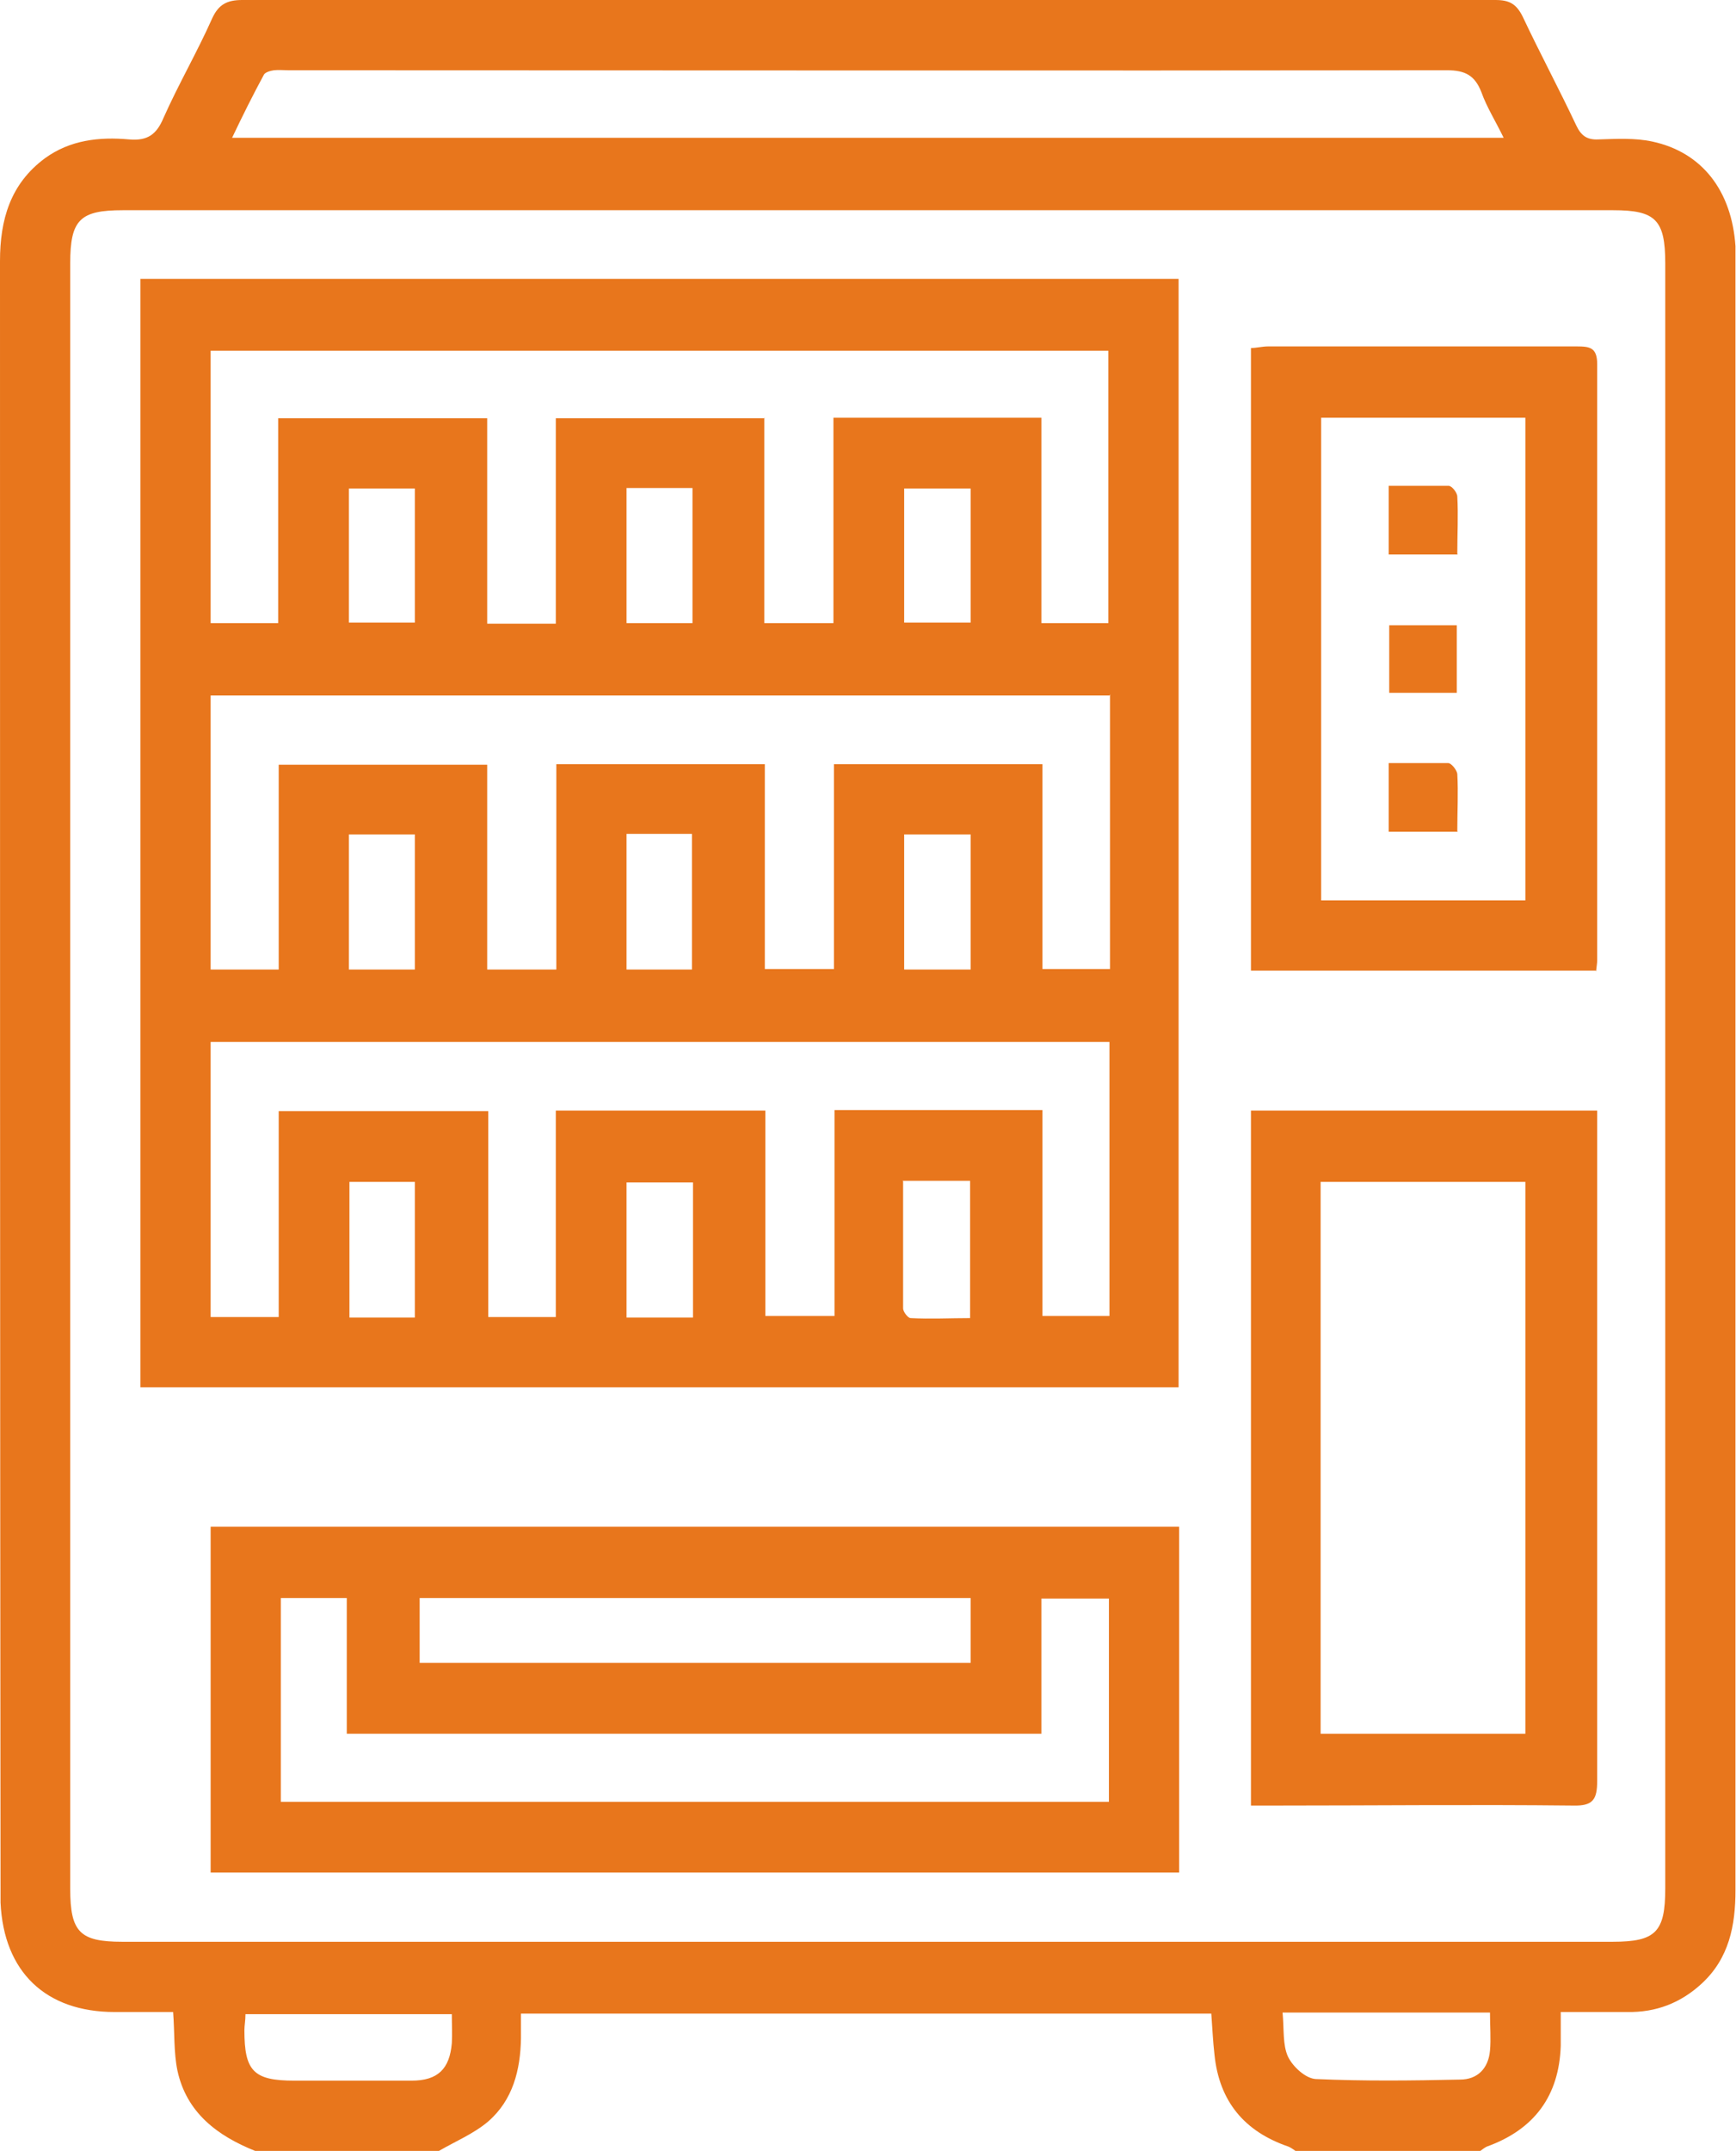
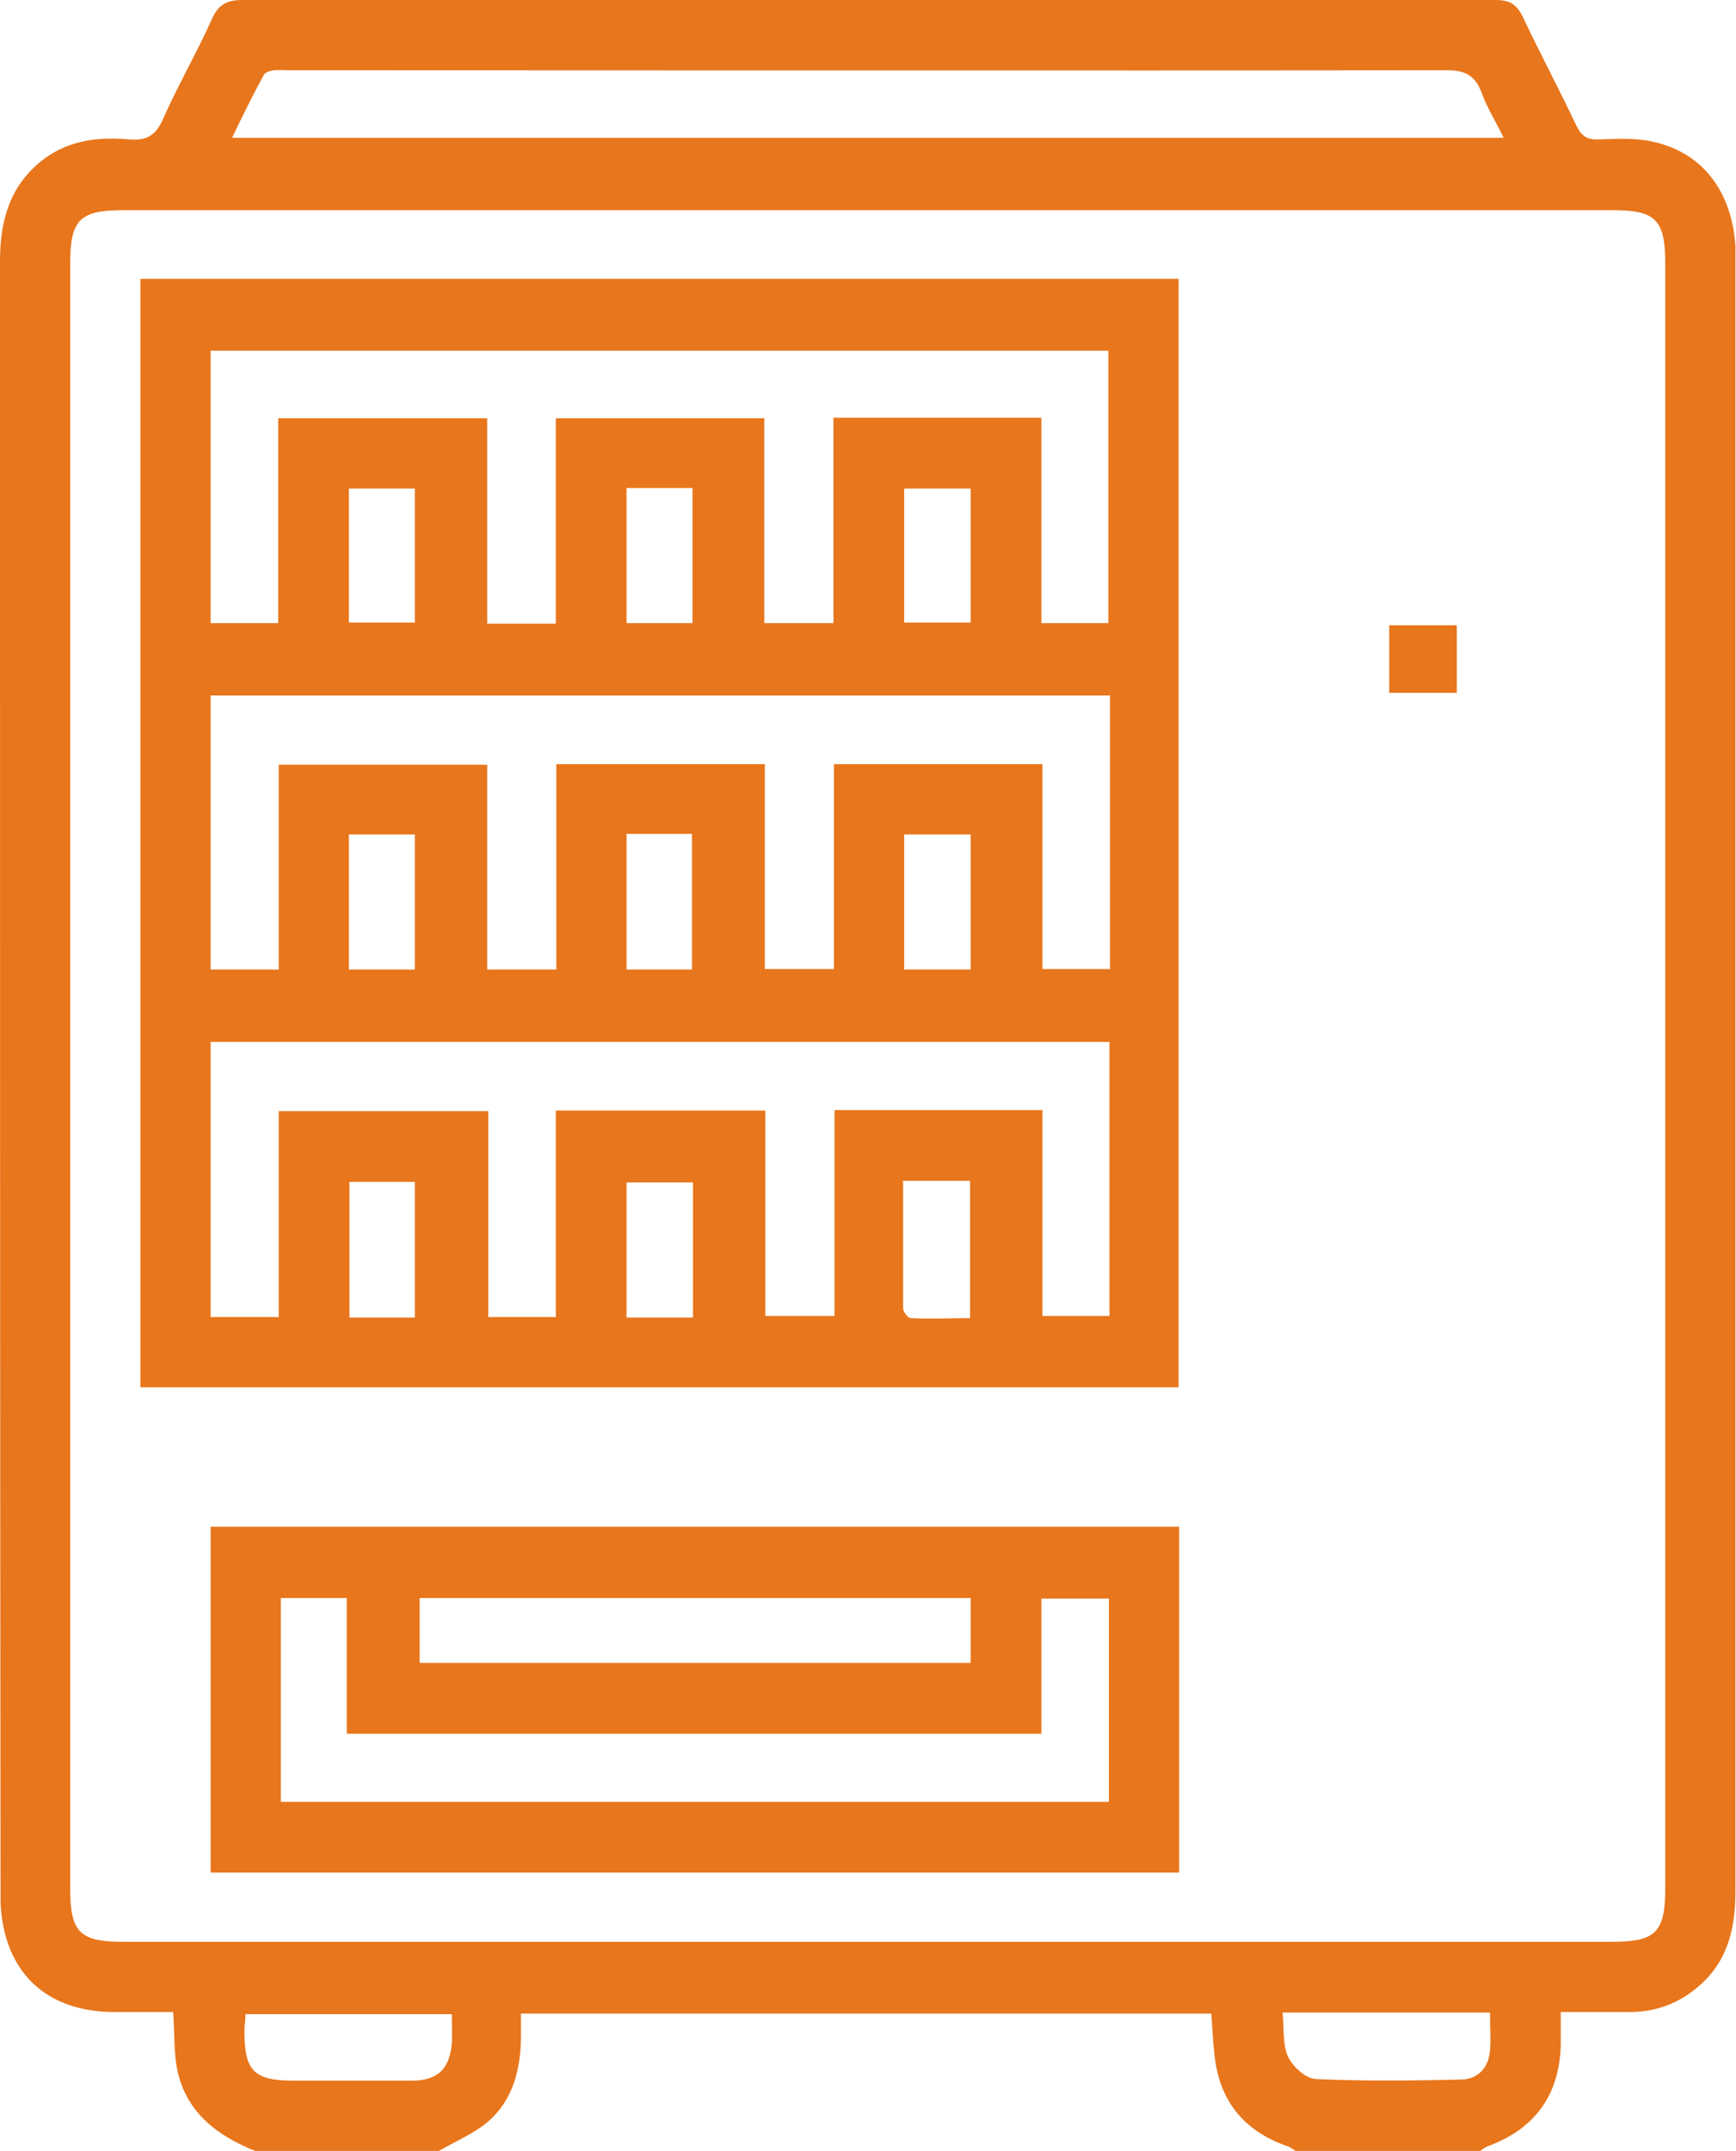
<svg xmlns="http://www.w3.org/2000/svg" id="b" data-name="Слой 2" viewBox="0 0 32.39 40.11">
  <defs>
    <style> .d { fill: #e8761c; } </style>
  </defs>
  <g id="c" data-name="Слой 1">
    <g>
      <path class="d" d="M4.76,40.11c-.7-.28-1.28-.71-1.45-1.5-.07-.34-.05-.7-.08-1.09-.37,0-.73,0-1.09,0-1.29,0-2.07-.75-2.13-2.04,0-.08,0-.16,0-.23C0,25.13,0,15,0,4.87c0-.77.19-1.44.84-1.92.47-.34,1.01-.4,1.57-.35.34.03.51-.09.64-.4.28-.63.63-1.23.91-1.86C4.08.08,4.24,0,4.52,0c4.96,0,9.92,0,14.88,0,2.83,0,5.67,0,8.5,0,.26,0,.39.07.51.31.32.68.68,1.35,1,2.03.09.19.2.27.41.26.34-.01.69-.03,1.01.04.93.2,1.48.92,1.55,1.95,0,.09,0,.18,0,.27,0,10.13,0,20.26,0,30.39,0,.66-.12,1.27-.63,1.74-.39.36-.85.54-1.39.53-.39,0-.78,0-1.24,0,0,.22,0,.42,0,.63-.03.93-.49,1.56-1.38,1.88-.04.02-.08.05-.12.08h-3.45s-.08-.06-.13-.08c-.82-.28-1.29-.84-1.38-1.71-.03-.26-.04-.51-.06-.77h-12.88c0,.17,0,.32,0,.46-.01.59-.15,1.15-.61,1.55-.27.23-.61.37-.92.55h-3.45ZM1.31,20.02c0,5.07,0,10.13,0,15.2,0,.81.18.99.97.99,9.27,0,18.54,0,27.81,0,.8,0,.98-.18.98-.99,0-10.1,0-20.21,0-30.31,0-.81-.18-.99-.97-.99-9.27,0-18.54,0-27.81,0-.8,0-.98.18-.98.99,0,5.04,0,10.08,0,15.12ZM28.06,2.58c-.16-.33-.32-.58-.42-.86-.12-.31-.3-.41-.64-.41-7.21.01-14.41,0-21.62,0-.09,0-.18-.01-.27,0-.07.01-.17.04-.19.09-.2.37-.39.75-.59,1.17h23.74ZM8.43,37.56h-3.85c0,.12-.02.21-.02.3,0,.76.17.94.93.94.73,0,1.46,0,2.19,0,.49,0,.71-.22.75-.7.01-.17,0-.34,0-.54ZM27.8,37.53h-3.87c.03.32,0,.6.1.82.09.19.33.41.52.42.9.04,1.79.03,2.69.01.33,0,.53-.21.56-.54.02-.22,0-.44,0-.72Z" />
      <path class="d" d="M21.99,25.87H2.62V5.2h19.37v20.66ZM20.7,12.97H3.93v5.11h1.27v-3.82h3.89v3.82h1.29v-3.83h3.89v3.82h1.29v-3.82h3.89v3.82h1.26v-5.12ZM3.93,19.44v5.12h1.27v-3.84h3.91v3.84h1.26v-3.85h3.91v3.83h1.29v-3.84h3.88v3.84h1.25v-5.11H3.93ZM14.26,7.79v3.83h1.29v-3.83h3.88v3.83h1.25v-5.08H3.93v5.08h1.26v-3.82h3.9v3.83h1.28v-3.83h3.9ZM11.69,15.55v2.53h1.22v-2.53h-1.22ZM16.87,18.08h1.24v-2.52h-1.24v2.52ZM12.93,22.05h-1.24v2.52h1.24v-2.52ZM16.85,22.03c0,.81,0,1.59,0,2.37,0,.06.09.18.14.18.37.02.74,0,1.11,0v-2.56h-1.26ZM11.69,9.1v2.52h1.23v-2.52h-1.23ZM18.11,9.11h-1.24v2.5h1.24v-2.5ZM6.51,18.08h1.23v-2.52h-1.23v2.52ZM7.74,24.57v-2.53h-1.22v2.53h1.22ZM6.51,11.61h1.23v-2.5h-1.23v2.5Z" />
      <path class="d" d="M3.93,28.47h18.07v6.45H3.93v-6.45ZM19.43,32.33H6.47v-2.53h-1.23v3.8h15.45v-3.79h-1.26v2.53ZM18.11,29.8H7.83v1.21h10.28v-1.21Z" />
-       <path class="d" d="M23.34,20.71h6.46v.44c0,4.02,0,8.04,0,12.06,0,.35-.08.47-.45.46-1.87-.02-3.73,0-5.6,0h-.41v-12.95ZM28.46,32.33v-10.29h-3.82v10.29h3.82Z" />
-       <path class="d" d="M29.77,18.1h-6.43V6.49c.1,0,.21-.03.32-.03,1.92,0,3.84,0,5.76,0,.24,0,.38.02.38.33,0,3.71,0,7.41,0,11.12,0,.05-.01.1-.02.2ZM24.65,7.79v9h3.81V7.79h-3.81Z" />
-       <path class="d" d="M27.2,10.34h-1.29v-1.28c.37,0,.75,0,1.12,0,.06,0,.16.13.16.2.02.35,0,.7,0,1.07Z" />
      <path class="d" d="M27.18,11.66v1.26h-1.26v-1.26h1.26Z" />
-       <path class="d" d="M27.2,15.51h-1.29v-1.28c.37,0,.74,0,1.11,0,.06,0,.16.13.17.2.02.35,0,.7,0,1.07Z" />
    </g>
  </g>
</svg>